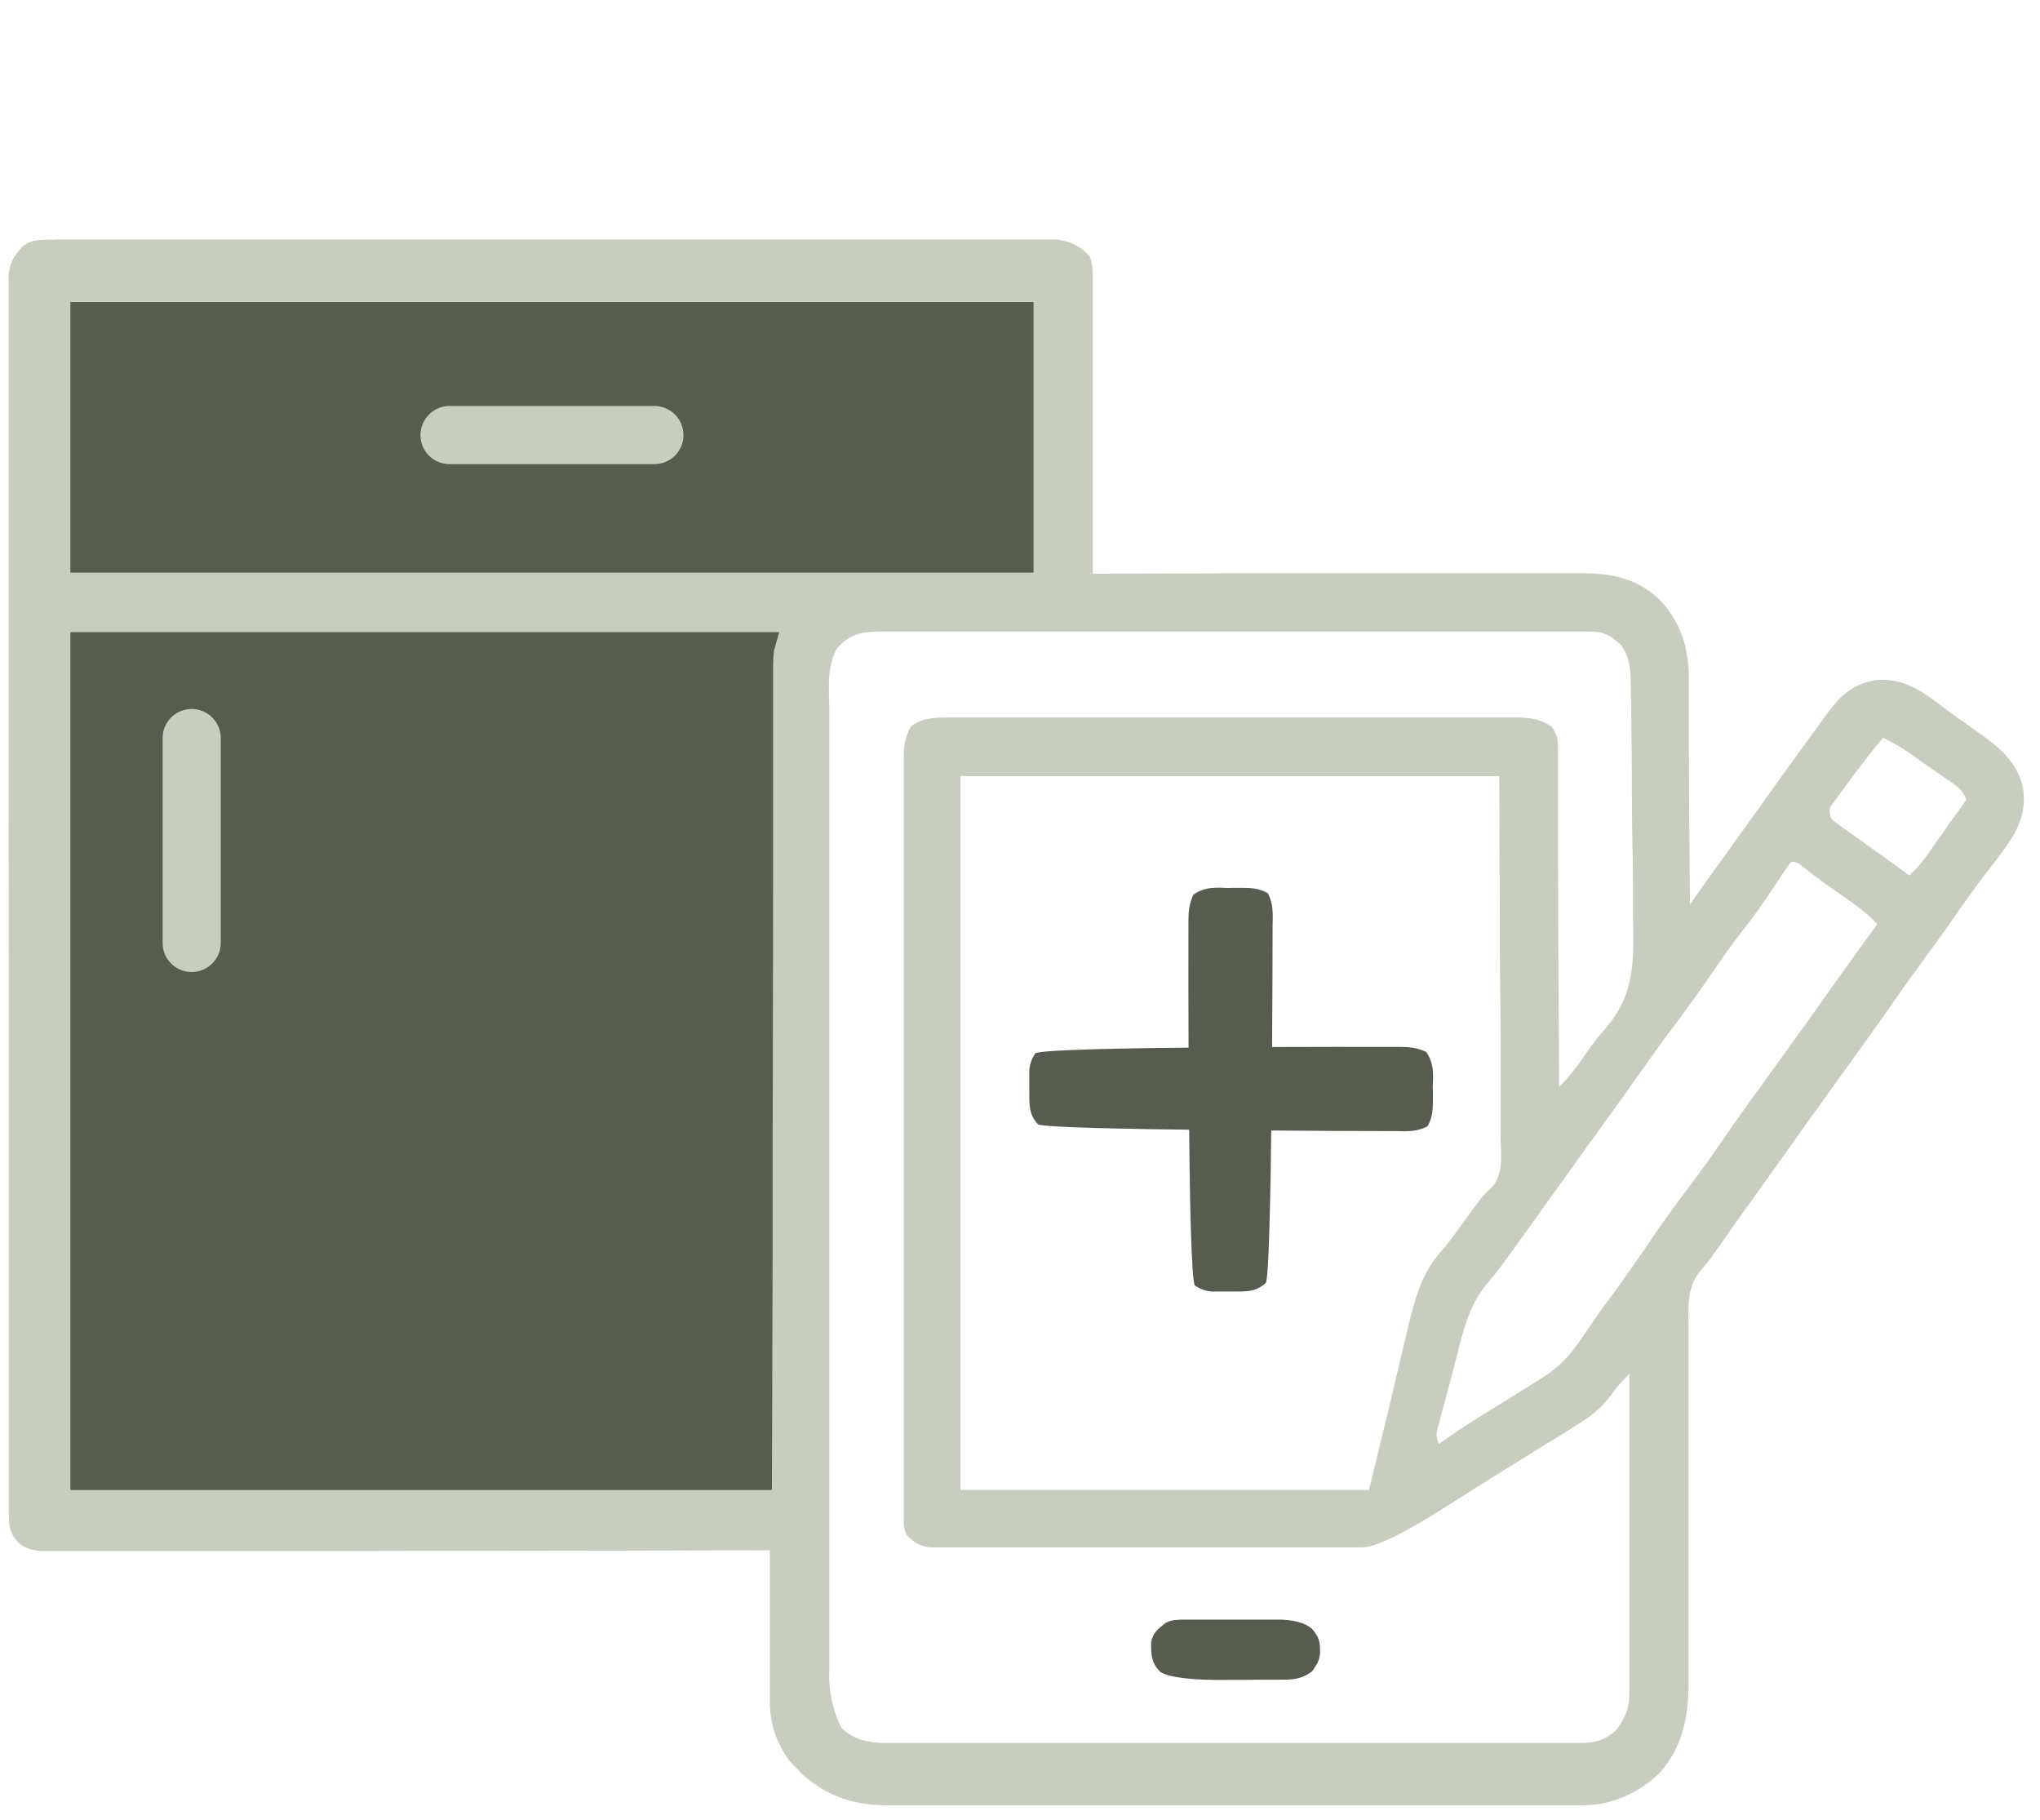
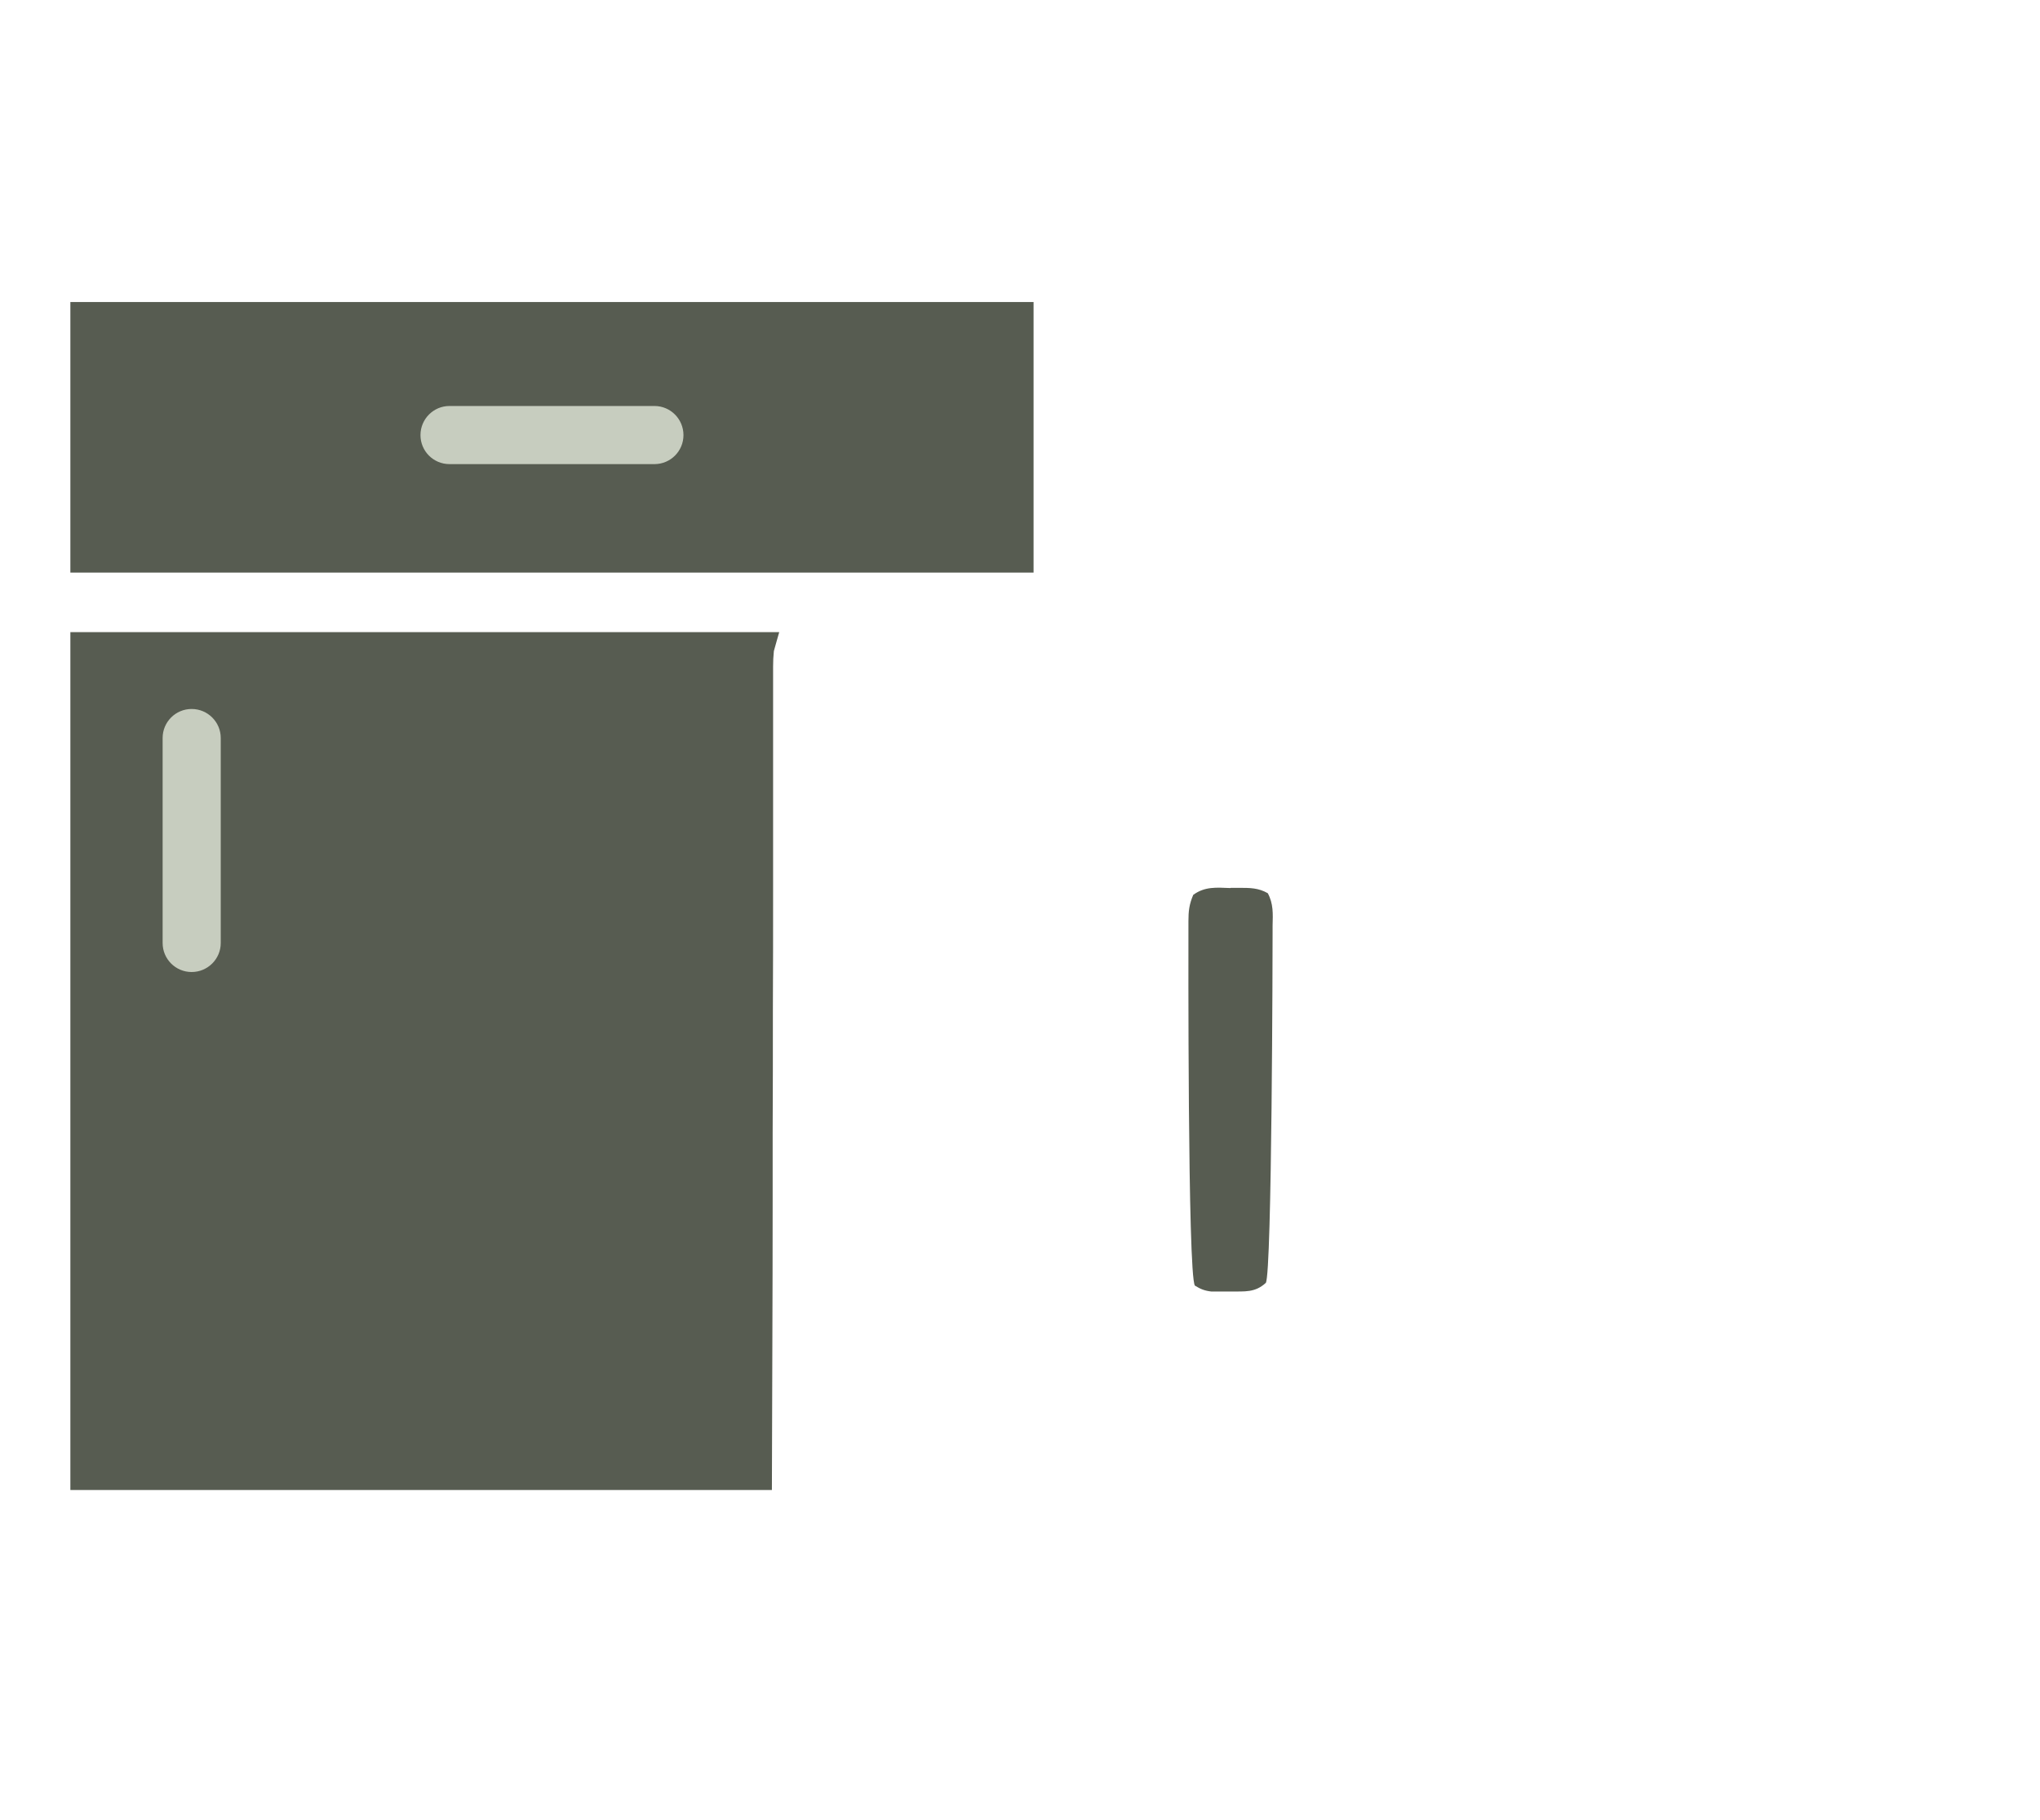
<svg xmlns="http://www.w3.org/2000/svg" viewBox="0 0 186.4 166.28" height="166.28" width="186.4" id="b">
  <g id="c">
-     <path fill="#c7cdbf" d="M5.04,21.88h91.52c1.19.15,2.25.62,3.02,1.58.25.72.27,1.16.27,1.9v27.05h.74c5.93,0,11.87-.05,17.8-.05h25.17c3.26-.02,5.71.17,8.18,2.52,1.9,2.13,2.55,4.3,2.57,7.07v4.43c0,1.33,0,2.69.02,4.03,0,1.38,0,2.74.02,4.13,0,2.69.05,5.39.07,8.08.1-.12.17-.25.27-.4.42-.59.84-1.16,1.26-1.76.15-.2.3-.4.44-.62.72-.99,1.43-1.98,2.15-2.99,1.19-1.63,2.35-3.26,3.51-4.89.42-.57.82-1.16,1.24-1.73.12-.17.25-.35.4-.54.82-1.14,1.63-2.27,2.47-3.41.32-.42.62-.87.94-1.29,1.21-1.61,2.35-2.52,4.35-2.87,2.6-.17,4.2,1.04,6.18,2.55.57.44,1.16.87,1.76,1.26.42.3.84.62,1.26.91.2.15.4.3.62.44,1.73,1.26,3.09,2.55,3.58,4.7.35,2.37-.52,3.96-1.88,5.83-.49.67-1.01,1.33-1.53,2-.79,1.01-1.53,2.08-2.27,3.11-1.01,1.46-2.05,2.92-3.11,4.35-1.04,1.43-2.08,2.87-3.09,4.33-1.68,2.4-3.39,4.75-5.09,7.12-1.56,2.15-3.11,4.33-4.65,6.5-1.04,1.46-2.08,2.92-3.11,4.35-1.06,1.46-2.1,2.94-3.14,4.43-.12.15-.22.32-.35.49-.1.15-.2.3-.32.47-.25.33-.49.63-.74.89-1.46,1.58-1.31,3.39-1.29,5.39v32.39c.02,3.14-.49,5.86-2.6,8.31-1.95,1.88-4.4,2.99-7.12,2.99h-63.39c-3.19,0-5.66-.82-8.01-2.97-.17-.2-.35-.4-.54-.59-.17-.17-.35-.37-.52-.54-1.19-1.68-1.76-3.39-1.76-5.41v-13.79h-.44c-8.45.02-16.91.05-25.39.05h-3.66c-3.26,0-6.55,0-9.81.02H4.55c-1.14,0-1.95,0-2.87-.77-.91-.99-.87-1.71-.87-2.99v-48.11c0-5.61,0-11.22-.02-16.84V25.39c.02-1.29.44-1.95,1.26-2.87.89-.72,1.9-.62,2.99-.62v-.02ZM76.56,59.11c-1.01,1.63-.82,3.61-.79,5.44v88.03c-.07,1.88.3,3.63,1.11,5.27,1.41,1.33,2.89,1.41,4.75,1.38h62.55c1.43,0,2.3-.15,3.44-1.11.89-1.16,1.26-2,1.26-3.46v-29.15c-.67.67-1.24,1.31-1.78,2.08-.91,1.19-1.9,1.9-3.14,2.67-.22.12-.42.27-.64.4-.69.44-1.38.87-2.1,1.29-.49.3-.96.59-1.46.91-.99.62-1.98,1.24-2.99,1.85-1.46.91-2.92,1.85-4.38,2.77-4.05,2.59-6.69,3.88-7.91,3.88h-39.58c-.96-.15-1.36-.44-2.05-1.11-.3-.62-.27-1.01-.27-1.68v-69.44c0-1.25.25-2.2.74-2.84,1.16-.79,2.22-.74,3.58-.74h51.77c1.21,0,2.08.15,3.11.84.54.82.57,1.09.57,2.05v7.94c0,1.71,0,3.41.02,5.12,0,1.93,0,3.88.02,5.81.02,3.98.05,7.96.07,11.97.94-.91,1.68-1.88,2.4-2.97.57-.84,1.16-1.61,1.83-2.35,2.74-3.14,2.6-6.28,2.52-10.28v-2c0-1.38,0-2.77-.05-4.18-.02-1.78-.05-3.56-.05-5.34s0-3.41-.05-5.12v-.99c0-.91,0-1.83-.05-2.74v-.82c-.02-1.36-.07-2.37-.87-3.54-.96-.87-1.56-1.26-2.84-1.26-.23,0-.47,0-.72,0-.26,0-.53,0-.79,0h-62.4c-.26,0-.53,0-.79,0-1.68,0-2.89.15-4.05,1.48v-.05ZM172.06,67.39c-1.26,1.51-2.45,3.09-3.61,4.67-.12.17-.27.37-.42.57-.12.17-.25.35-.37.52-.12.15-.22.32-.35.47-.2.31-.19.7.02,1.16.26.25.56.49.89.72.18.13.37.26.57.4.2.15.4.27.59.42.4.3.82.57,1.21.87.2.13.4.27.59.42.74.52,1.46,1.06,2.2,1.58.22.15.42.32.64.47.15.1.3.21.44.32.99-.89,1.71-1.95,2.45-3.04.25-.37.52-.74.77-1.09.12-.17.25-.35.37-.54.25-.35.49-.67.74-1.01.3-.4.59-.82.87-1.24-.32-.99-.96-1.31-1.78-1.88-.15-.1-.3-.22-.47-.32-.32-.22-.64-.44-.96-.67-.47-.32-.94-.64-1.41-.99-.96-.71-1.97-1.32-3.04-1.83l.05.02ZM87.76,70.85v65.27h37.33c1.27-5.18,2.51-10.36,3.73-15.55.67-2.62,1.26-4.5,3.07-6.5.79-.91,1.46-1.93,2.18-2.89.3-.4.57-.79.87-1.19.12-.17.25-.35.37-.49.28-.36.63-.73,1.06-1.09,1.04-1.26.77-2.92.74-4.45v-6.8c0-2.69,0-5.36-.05-8.06-.02-6.01-.05-12.01-.07-18.2h-49.2l-.02-.05ZM163.66,78.76c-.23.26-.45.57-.67.91-.12.2-.27.4-.4.59-.13.21-.27.43-.42.64-.94,1.41-1.9,2.82-2.97,4.15-.99,1.26-1.9,2.57-2.82,3.91-1.14,1.66-2.3,3.29-3.51,4.89-1.01,1.33-1.98,2.69-2.94,4.05-1.29,1.85-2.62,3.66-3.93,5.49-.69.94-1.38,1.9-2.05,2.84-.12.2-.27.37-.4.57-.79,1.11-1.61,2.22-2.4,3.34-.82,1.14-1.63,2.27-2.45,3.41-.27.4-.54.77-.84,1.16-.59.82-1.16,1.61-1.83,2.37-1.71,2-2.25,4.1-2.87,6.63-.22.87-.44,1.71-.67,2.57-.17.62-.32,1.21-.49,1.83-.07.3-.15.59-.25.89-.07.27-.15.54-.22.82-.07.25-.12.49-.2.74-.12.43-.07.88.15,1.36.15-.1.29-.2.42-.3,1.98-1.41,4.03-2.65,6.08-3.91.79-.49,1.58-.99,2.37-1.48.22-.15.47-.3.69-.44,1.43-.94,2.4-1.93,3.34-3.34.27-.4.54-.79.82-1.19.15-.2.27-.4.42-.62.52-.77,1.06-1.51,1.63-2.25,1.24-1.71,2.45-3.41,3.63-5.17,1.09-1.63,2.25-3.19,3.44-4.77,1.14-1.51,2.22-3.04,3.29-4.6,1.48-2.13,2.99-4.23,4.52-6.33,1.71-2.35,3.39-4.7,5.07-7.07,1.43-2.03,2.89-4.03,4.33-6.03-.94-1.01-2.03-1.78-3.16-2.57-.4-.27-.77-.54-1.16-.82-.2-.12-.37-.27-.57-.4-.72-.52-1.43-1.06-2.15-1.63-.26-.21-.56-.3-.89-.27h.05Z" />
    <path fill="#575c51" d="M6.43,57.75h64.77c-.17.57-.32,1.14-.49,1.73-.05.48-.07.95-.07,1.41v20.02c0,3.81,0,7.64-.02,11.45,0,3.71,0,7.42-.02,11.12v6.11c0,8.85-.05,17.7-.07,26.53H6.43V57.75Z" />
    <path fill="#575c51" d="M6.43,27.59h88.01v24.72H6.43v-24.72Z" />
    <path fill="#c7cdbf" d="M14.86,86.15v-18.73c0-1.46,1.18-2.65,2.65-2.65s2.66,1.19,2.66,2.65v18.73c0,1.46-1.19,2.65-2.66,2.65s-2.65-1.19-2.65-2.65" />
-     <path fill="#575c51" d="M108.16,147.96h8.58c1.43,0,2.48.28,3.14.84.67.79.74,1.16.74,2.22-.07.72-.3,1.04-.72,1.66-1.09.82-1.95.77-3.29.77h-.72c-.74,0-1.46,0-2.2.02h-1.26c-3.43.05-5.57-.2-6.43-.74-.82-.87-.82-1.53-.82-2.67.15-.89.64-1.26,1.33-1.8.59-.3.94-.27,1.61-.3h.02Z" />
    <path fill="#575c51" d="M112.48,81.11h.74c.99,0,1.76,0,2.62.49.52.96.47,1.88.44,2.97v.64c0,1.04-.05,31.1-.62,31.99-.99.91-1.93.77-3.21.79h-1.76c-.62-.07-.99-.22-1.51-.54-.67-1.01-.59-31.55-.59-32.71v-.59c0-.91.07-1.53.44-2.4,1.06-.77,2.1-.67,3.39-.62l.05-.02Z" />
-     <path fill="#575c51" d="M130.93,99.53v.74c0,.99,0,1.76-.49,2.62-.96.52-1.88.47-2.97.44h-.64c-1.04,0-31.1-.05-31.99-.62-.91-.99-.77-1.93-.79-3.21v-1.76c.07-.62.22-.99.54-1.51,1.01-.67,31.55-.59,32.71-.59h.59c.91,0,1.53.07,2.4.44.77,1.06.67,2.1.62,3.39l.02.05Z" />
-     <rect fill="none" height="166.28" width="186.4" />
    <path fill="#c7cdbf" d="M59.8,42.4h-18.73c-1.46,0-2.65-1.18-2.65-2.65s1.19-2.66,2.65-2.66h18.73c1.46,0,2.65,1.19,2.65,2.66s-1.19,2.65-2.65,2.65" />
  </g>
</svg>